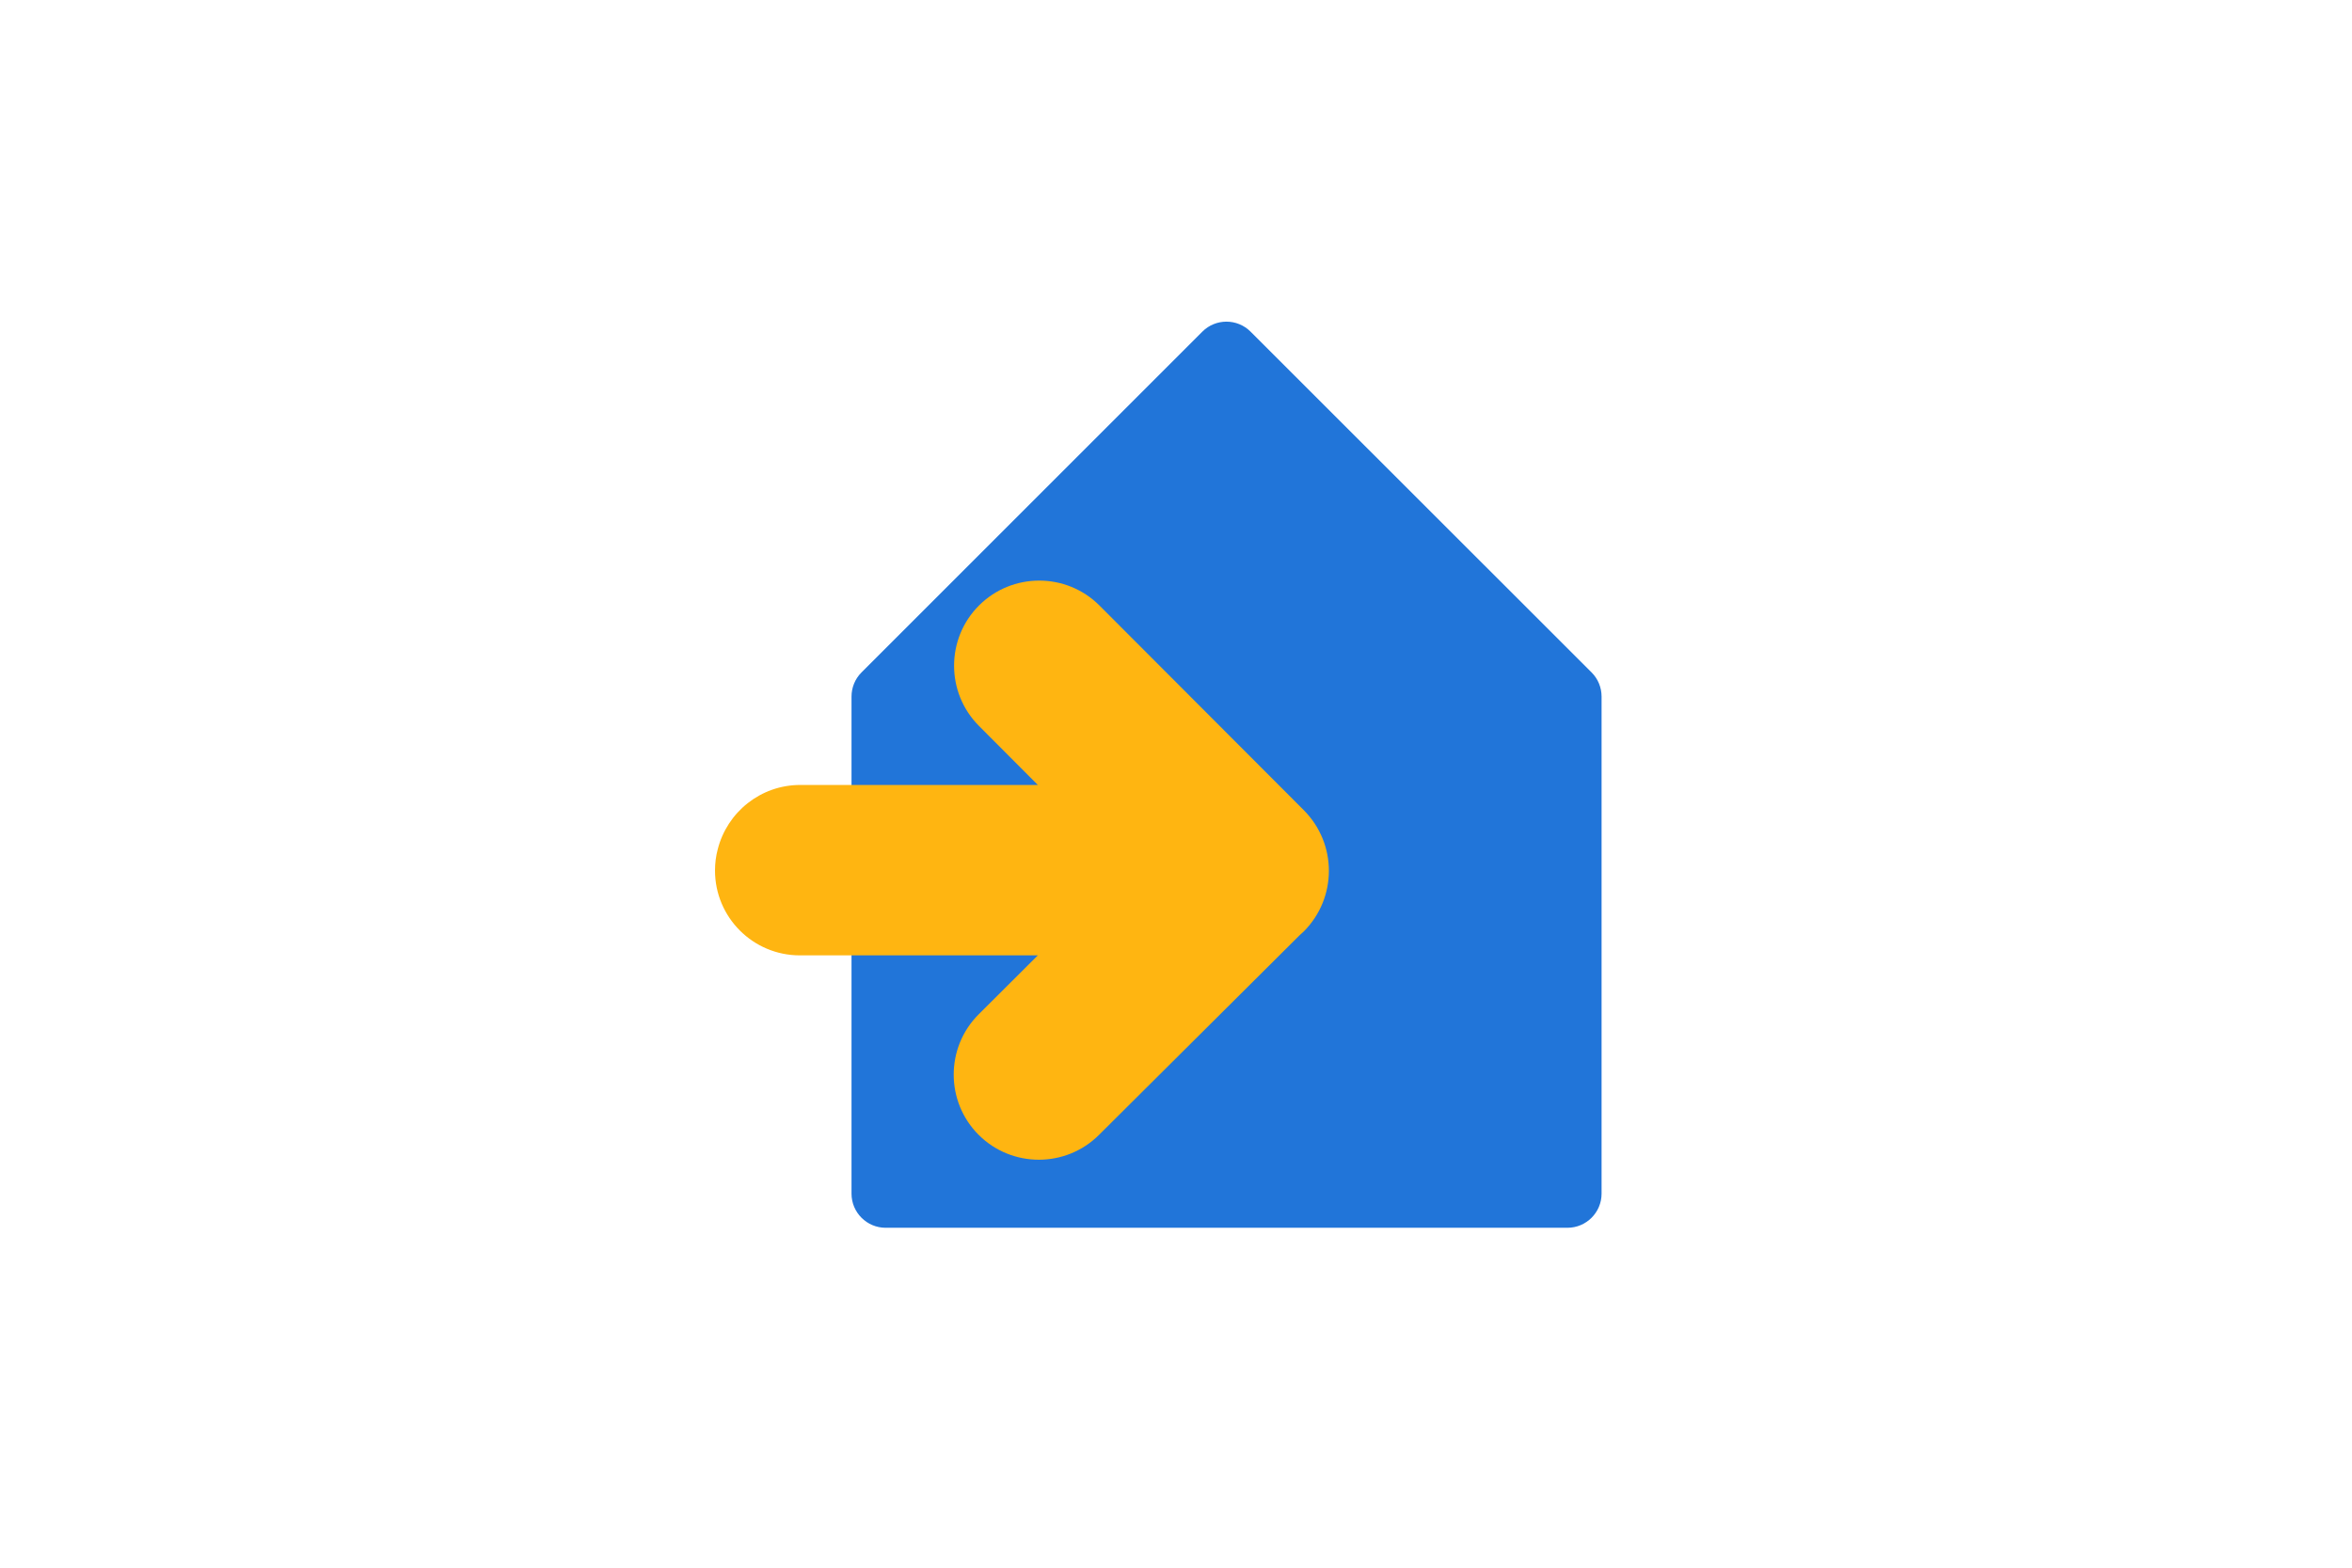
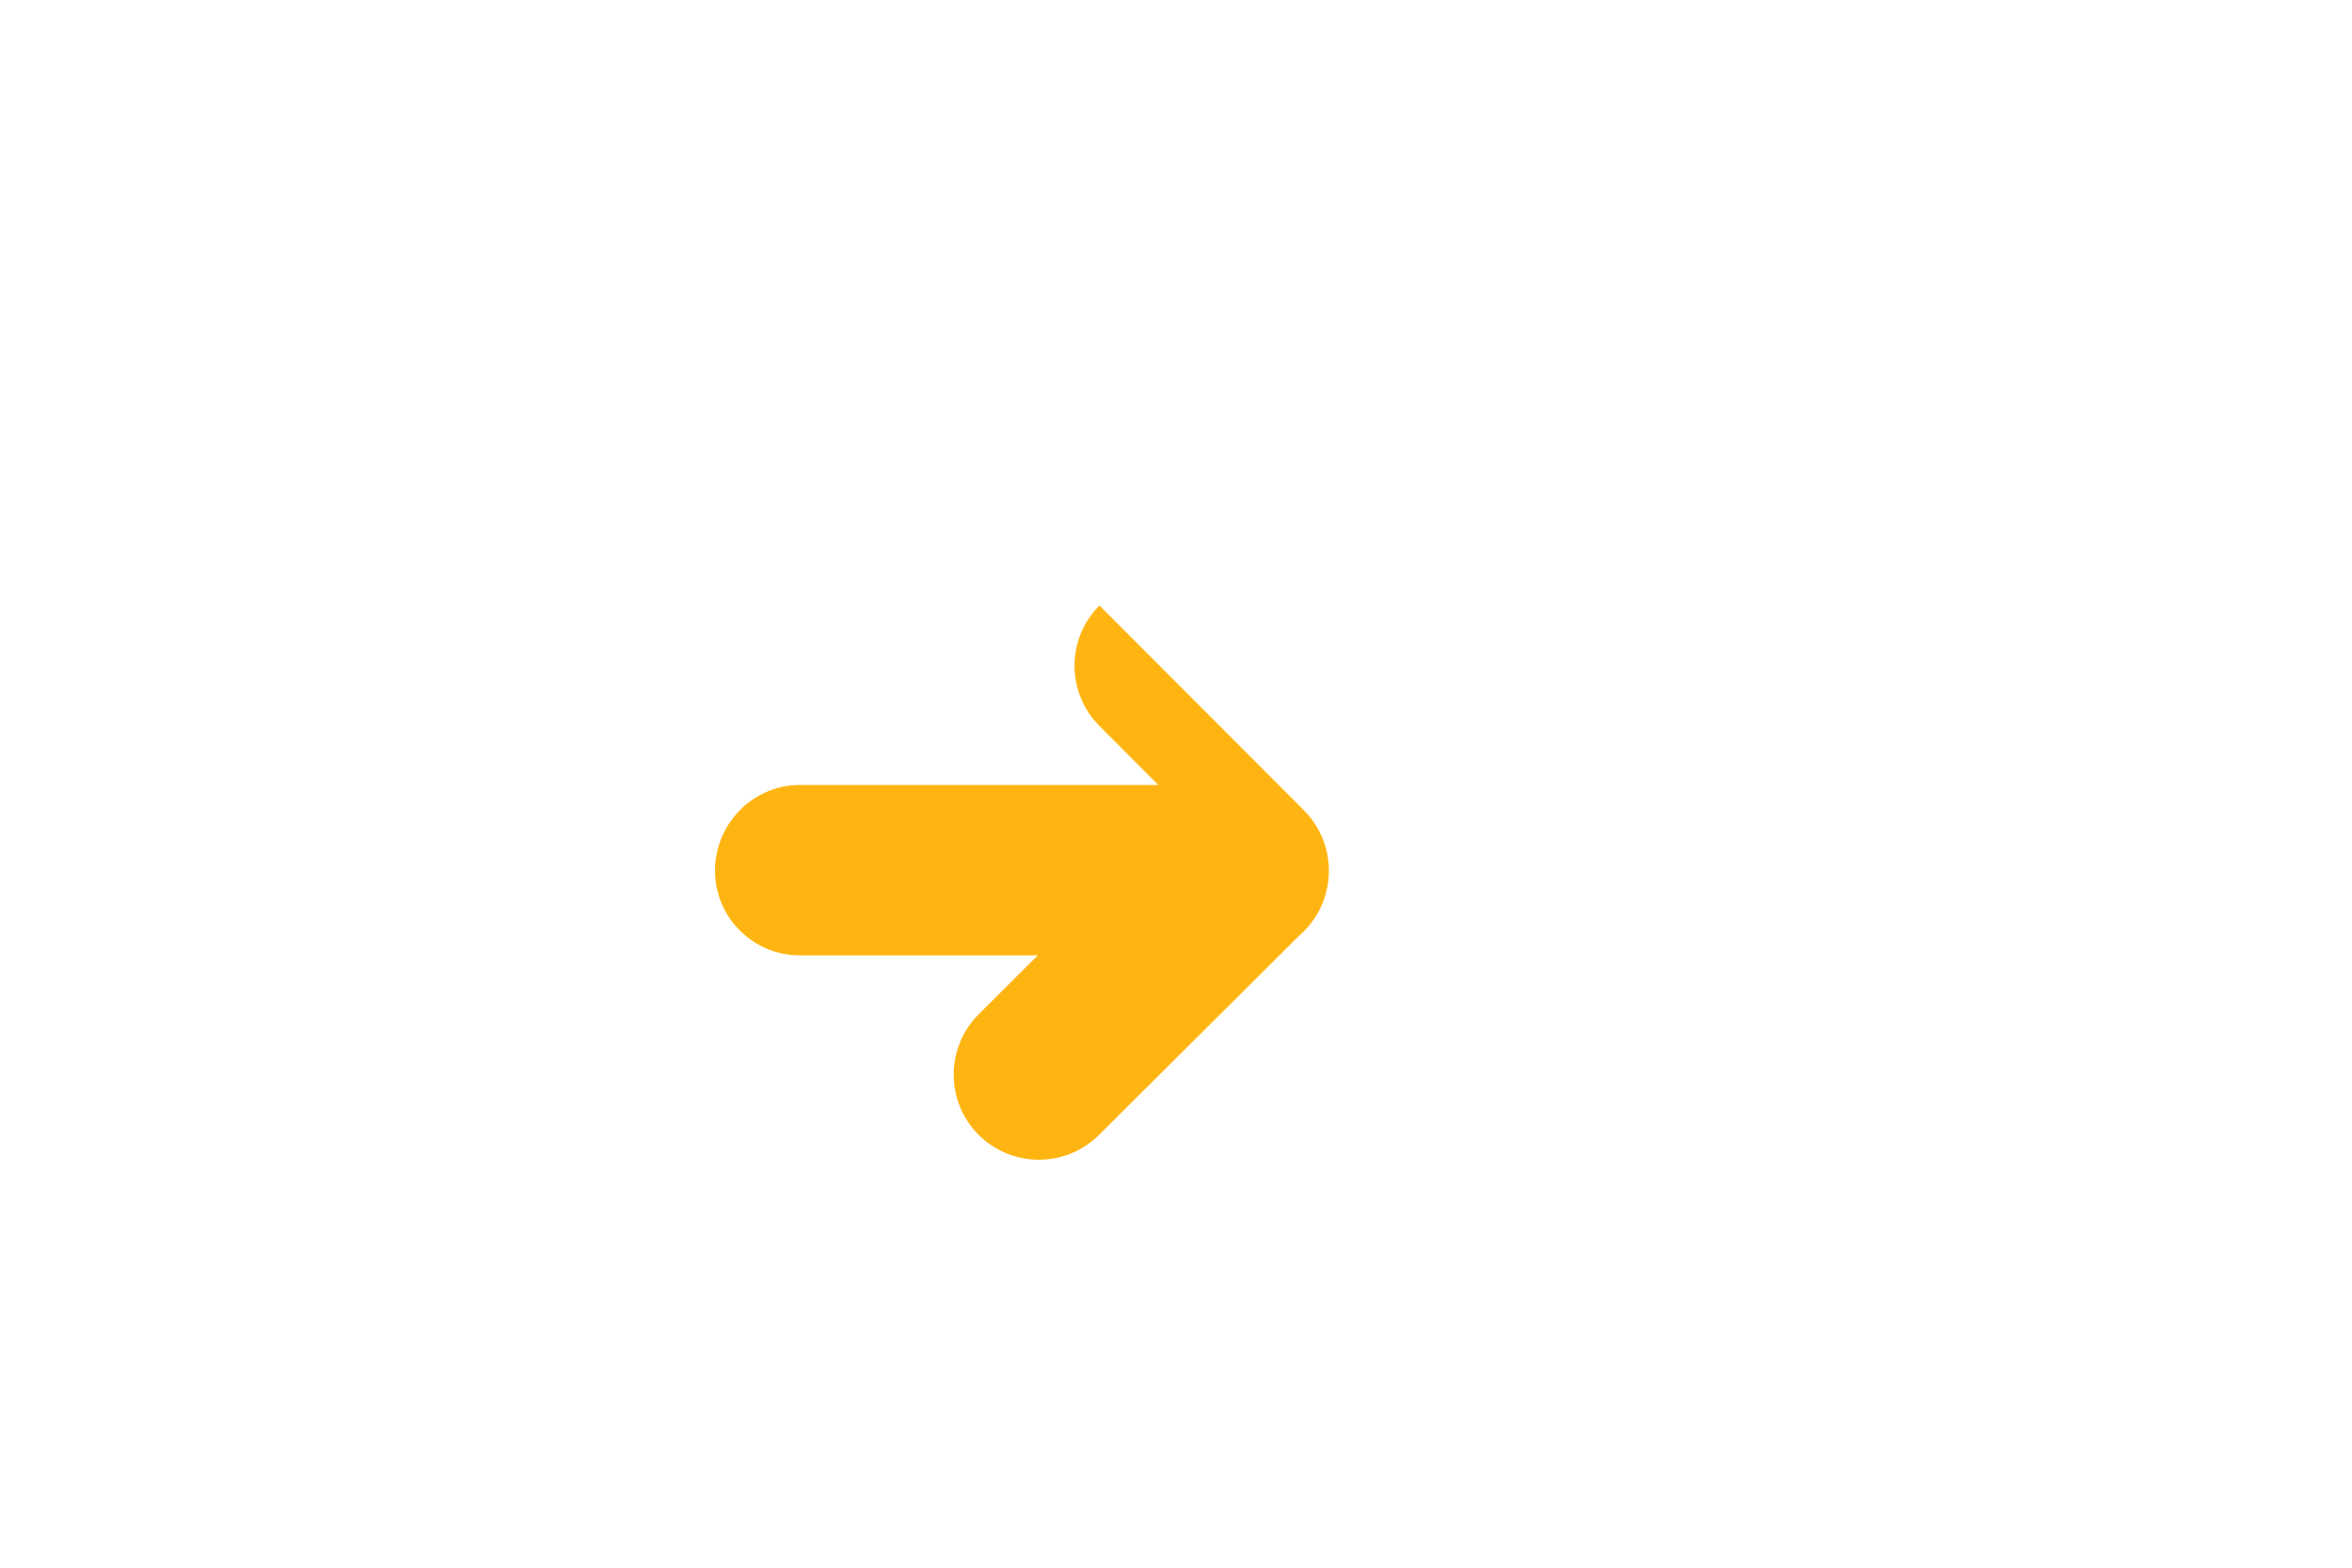
<svg xmlns="http://www.w3.org/2000/svg" version="1.1" id="Laag_1" x="0px" y="0px" width="1275px" height="850px" viewBox="0 0 1275 850" style="enable-background:new 0 0 1275 850;" xml:space="preserve">
  <style type="text/css">
	.st0{fill:none;}
	.st1{fill:#2175D9;}
	.st2{fill:#FFB511;}
</style>
-   <rect class="st0" width="1275" height="850" />
-   <path class="st1" d="M651.8,179.8L467,364.6c-3.5,3.5-5.4,8.2-5.4,13.1v269.5c0,10.2,8.3,18.5,18.5,18.5h369.6  c10.2,0,18.5-8.3,18.5-18.5V377.7c0-4.9-1.9-9.6-5.4-13.1L677.9,179.8C670.7,172.6,659,172.6,651.8,179.8z" />
-   <path class="st2" d="M706.8,439.3L596,328.3c-18-18-47.3-18-65.3,0c-18,18-18,47.3,0,65.3l31.9,32H433.8  c-21.5,0-39.6,14.8-44.7,34.8c-1,3.7-1.5,7.6-1.5,11.6c0,25.4,20.6,46,46,46c0,0,0.1,0,0.1,0v0h128.9l-31.9,31.8  c-0.1,0.1-0.1,0.1-0.2,0.2c-18,18-18,47.3,0,65.3c18,18,47.3,18,65.3,0c0,0,0,0,0,0l0,0L704.6,507c0.7-0.7,1.5-1.3,2.2-2  C724.9,486.8,724.9,457.5,706.8,439.3z" />
+   <path class="st2" d="M706.8,439.3L596,328.3c-18,18-18,47.3,0,65.3l31.9,32H433.8  c-21.5,0-39.6,14.8-44.7,34.8c-1,3.7-1.5,7.6-1.5,11.6c0,25.4,20.6,46,46,46c0,0,0.1,0,0.1,0v0h128.9l-31.9,31.8  c-0.1,0.1-0.1,0.1-0.2,0.2c-18,18-18,47.3,0,65.3c18,18,47.3,18,65.3,0c0,0,0,0,0,0l0,0L704.6,507c0.7-0.7,1.5-1.3,2.2-2  C724.9,486.8,724.9,457.5,706.8,439.3z" />
  <g>
</g>
  <g>
</g>
  <g>
</g>
  <g>
</g>
  <g>
</g>
  <g>
</g>
  <g>
</g>
  <g>
</g>
  <g>
</g>
  <g>
</g>
  <g>
</g>
  <g>
</g>
  <g>
</g>
  <g>
</g>
  <g>
</g>
</svg>